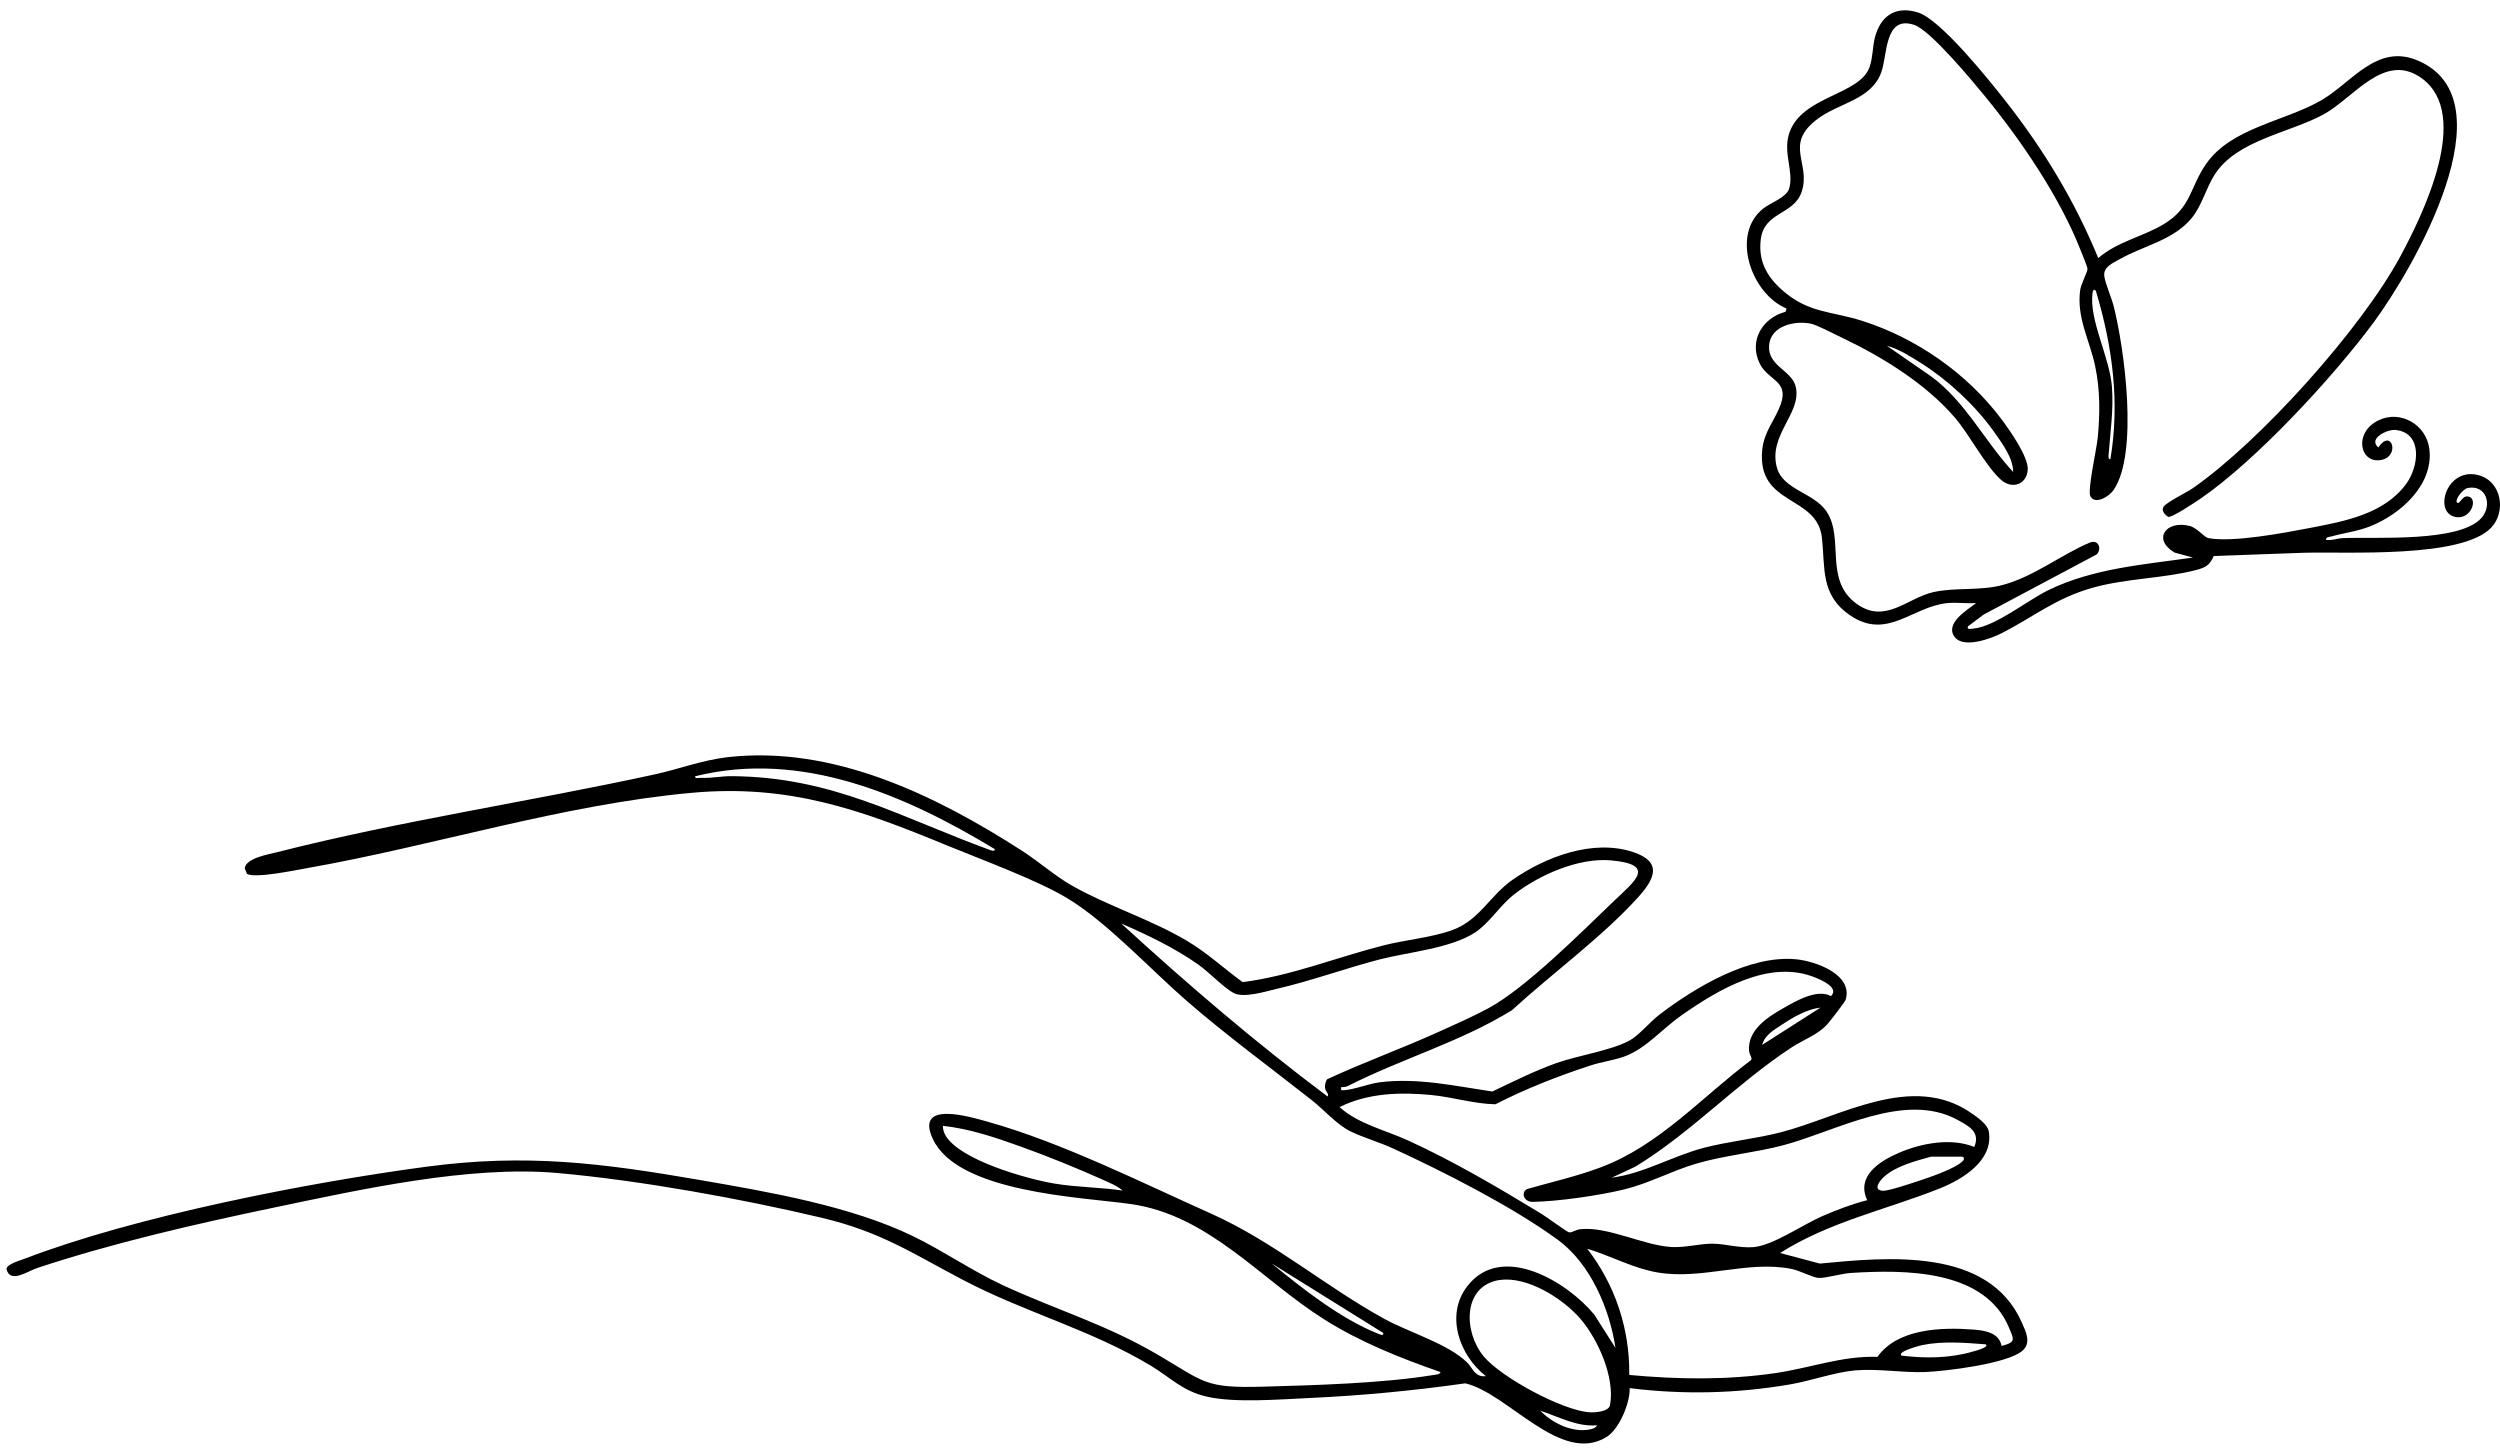
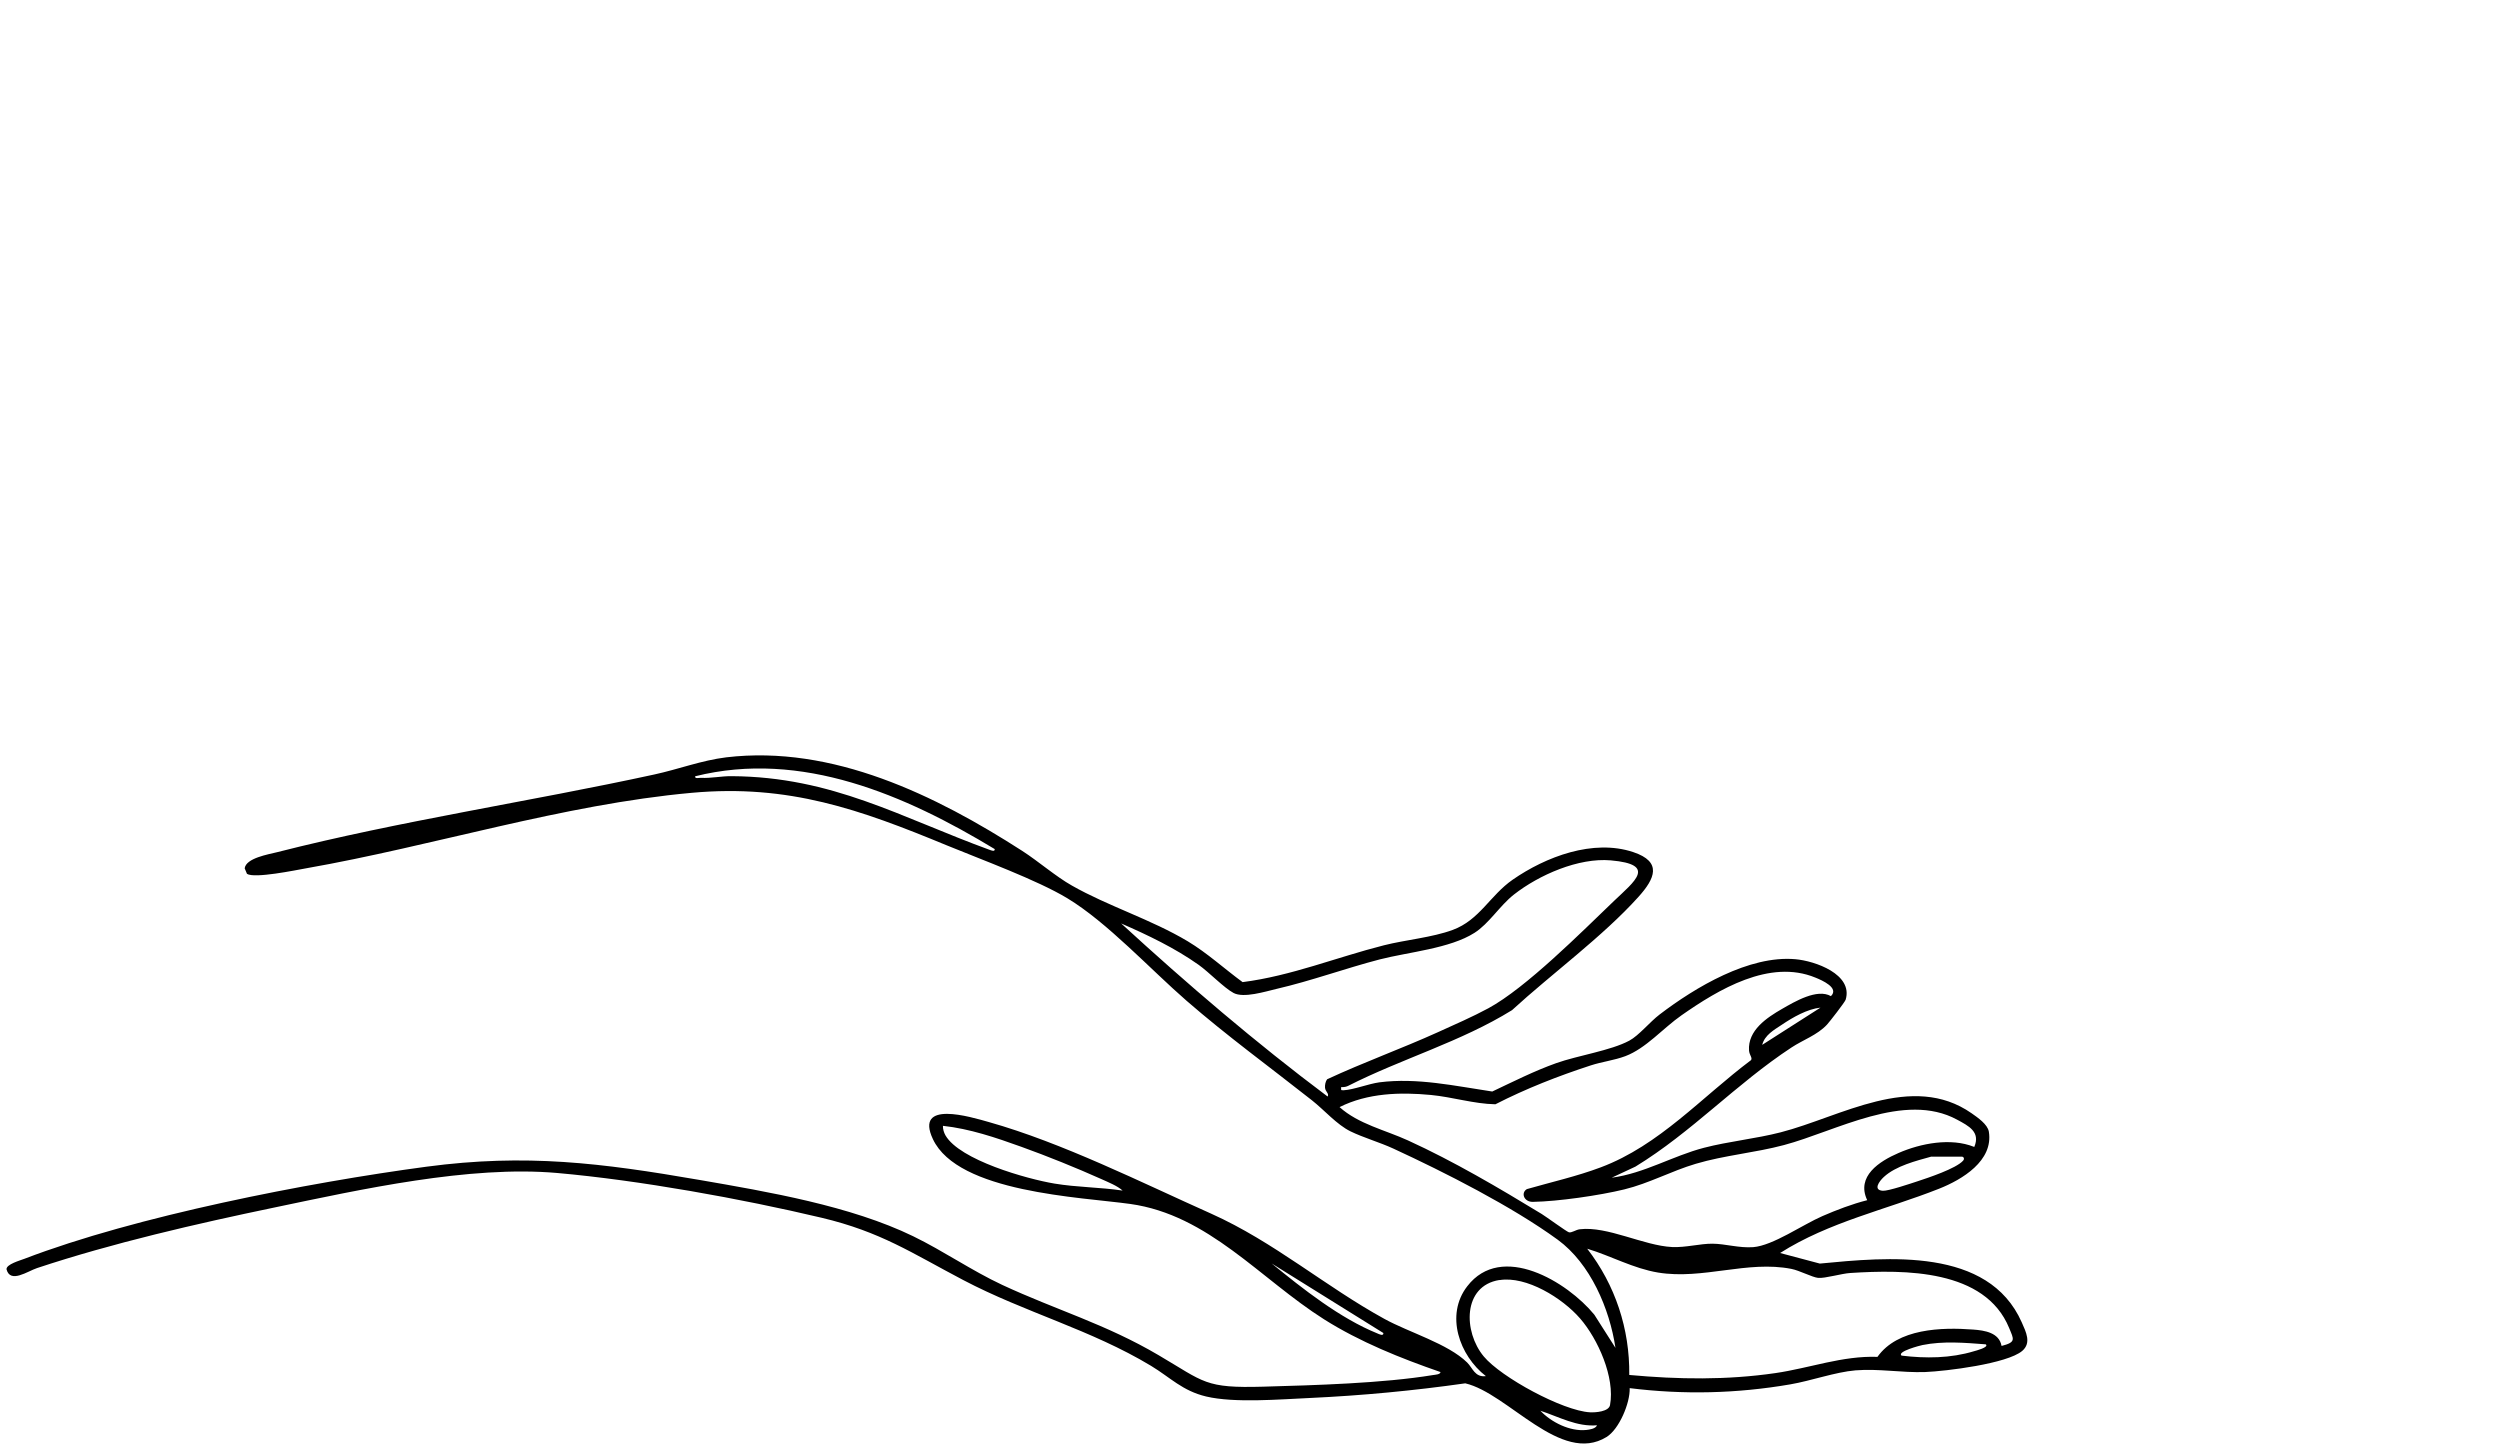
<svg xmlns="http://www.w3.org/2000/svg" width="184" height="107" viewBox="0 0 184 107" fill="none">
  <path d="M98.714 80.005C98.706 80.22 98.652 80.251 98.891 80.243C99.63 80.205 100.692 79.774 101.531 79.658C104.31 79.304 107.097 79.928 109.83 80.336C111.362 79.612 112.932 78.819 114.533 78.249C116.134 77.68 118.552 77.326 119.914 76.594C120.622 76.217 121.431 75.209 122.154 74.662C124.779 72.661 128.736 70.297 132.139 70.598C133.578 70.721 136.403 71.706 135.841 73.577C135.787 73.754 134.656 75.209 134.463 75.417C133.755 76.179 132.693 76.54 131.854 77.095C127.766 79.781 124.525 83.322 120.368 85.863L118.621 86.679C121.007 86.363 123.109 85.078 125.411 84.477C127.25 84 129.213 83.815 131.061 83.338C135.464 82.206 140.73 78.881 145.11 81.937C145.548 82.245 146.287 82.745 146.38 83.292C146.726 85.439 144.409 86.817 142.723 87.487C138.82 89.034 134.61 89.935 131.015 92.221L133.94 92.999C138.921 92.522 146.341 91.782 148.797 97.317C149.113 98.033 149.528 98.834 148.836 99.427C147.719 100.373 143.224 100.92 141.692 100.982C139.983 101.043 138.274 100.72 136.565 100.858C135.087 100.982 133.293 101.628 131.761 101.89C127.835 102.567 123.902 102.66 119.945 102.167C119.983 103.252 119.175 105.185 118.244 105.762C114.872 107.84 111.008 102.552 107.844 101.813C104.064 102.352 100.238 102.714 96.42 102.891C94.203 102.991 90.854 103.276 88.776 102.783C87.028 102.367 86.143 101.39 84.719 100.527C80.285 97.856 75.443 96.601 70.901 94.215C67.091 92.214 64.835 90.666 60.47 89.627C54.574 88.226 47.03 86.864 41.01 86.332C34.559 85.763 26.561 87.541 20.195 88.873C14.467 90.066 8.27 91.49 2.728 93.33C2.027 93.561 0.757 94.484 0.48 93.422C0.449 93.053 1.488 92.768 1.804 92.645C9.972 89.512 22.635 87.04 31.38 85.87C38.716 84.893 44.251 85.593 51.464 86.84C56.537 87.718 62.603 88.749 67.214 90.99C69.446 92.075 71.509 93.514 73.765 94.569C77.737 96.417 81.378 97.448 85.273 99.742C88.668 101.736 88.668 102.182 92.971 102.059C96.766 101.952 101.77 101.813 105.465 101.205C105.604 101.182 106.019 101.166 106.019 100.982C103.079 99.965 100.084 98.765 97.451 97.102C92.733 94.115 88.953 89.419 83.187 88.611C79.546 88.103 70.508 87.779 68.661 83.838C67.298 80.936 71.44 82.206 72.779 82.583C78.183 84.108 83.995 87.025 89.145 89.327C93.764 91.398 97.544 94.685 101.893 97.071C103.695 98.064 106.574 98.895 107.982 100.281C108.383 100.674 108.552 101.39 109.36 101.282C107.413 99.773 106.35 96.786 107.99 94.669C110.507 91.398 115.357 94.338 117.343 96.763L118.898 99.203C118.467 96.317 117.051 92.999 114.649 91.244C111.3 88.803 106.327 86.278 102.54 84.531C101.531 84.069 100.346 83.73 99.399 83.269C98.391 82.776 97.459 81.69 96.558 80.982C93.456 78.534 90.315 76.248 87.329 73.654C84.688 71.36 81.478 67.873 78.553 66.11C76.336 64.77 72.217 63.261 69.692 62.222C63.288 59.574 58.061 57.703 50.925 58.35C41.402 59.212 31.911 62.261 22.527 63.908C21.711 64.054 18.739 64.67 18.178 64.316L18.008 63.908C18.108 63.154 19.748 62.884 20.387 62.723C29.424 60.421 39.001 58.997 48.154 57.003C49.932 56.618 51.633 55.964 53.45 55.74C61.279 54.809 68.876 58.535 75.243 62.63C76.436 63.4 77.714 64.516 78.892 65.178C81.524 66.679 84.75 67.68 87.421 69.281C88.868 70.151 90.1 71.29 91.455 72.284C95.027 71.829 98.391 70.451 101.855 69.574C103.471 69.166 105.396 69.004 106.92 68.442C108.898 67.711 109.66 65.91 111.331 64.747C113.771 63.054 117.258 61.73 120.207 62.715C122.354 63.431 121.808 64.662 120.584 66.017C117.974 68.919 114.179 71.691 111.285 74.347C107.52 76.679 103.148 77.926 99.222 79.92C99.083 79.989 98.937 80.012 98.783 80.012L98.714 80.005ZM73.21 62.492C66.659 58.527 58.985 55.179 51.163 57.134C51.133 57.342 51.433 57.242 51.579 57.249C52.372 57.288 53.073 57.118 53.85 57.126C61.279 57.172 66.275 60.159 72.849 62.553C72.964 62.592 73.234 62.707 73.21 62.492ZM97.675 79.435C100.354 78.188 103.14 77.187 105.827 75.971C107.02 75.432 108.406 74.824 109.545 74.208C112.316 72.707 116.396 68.604 118.798 66.302C120.291 64.878 121.985 63.623 118.552 63.323C116.181 63.115 113.271 64.393 111.423 65.84C110.384 66.656 109.591 67.98 108.521 68.658C106.712 69.812 103.679 70.067 101.547 70.613C99.006 71.275 96.512 72.191 93.949 72.784C93.102 72.984 91.539 73.477 90.793 73.084C90.085 72.707 88.991 71.56 88.222 71.013C86.459 69.766 84.488 68.827 82.517 67.965C87.398 72.438 92.409 76.733 97.713 80.705C97.844 80.474 97.544 80.359 97.521 80.051C97.505 79.858 97.559 79.581 97.682 79.427L97.675 79.435ZM145.31 84.408C145.772 83.307 144.894 82.868 144.04 82.406C140.168 80.312 135.125 83.261 131.299 84.277C129.167 84.847 126.935 85.024 124.81 85.655C123.016 86.186 121.377 87.094 119.545 87.541C117.713 87.987 114.672 88.426 112.824 88.457C112.162 88.472 111.916 87.795 112.378 87.518C114.171 87.002 116.057 86.579 117.813 85.917C122.131 84.3 125.257 80.736 128.875 78.026C128.998 77.849 128.759 77.672 128.728 77.318C128.628 75.832 130.037 74.901 131.161 74.254C132.1 73.715 133.74 72.738 134.756 73.315C135.387 72.707 134.094 72.145 133.617 71.953C130.245 70.559 126.473 72.83 123.763 74.724C122.393 75.678 121.154 77.156 119.622 77.734C118.798 78.042 117.913 78.142 117.089 78.411C114.68 79.196 112.316 80.12 110.061 81.275C108.475 81.244 106.912 80.744 105.319 80.59C103.056 80.374 100.662 80.443 98.591 81.483C99.992 82.737 101.932 83.161 103.633 83.938C107.005 85.478 110.307 87.425 113.471 89.35C113.81 89.558 115.303 90.651 115.472 90.697C115.673 90.751 115.988 90.505 116.273 90.474C118.305 90.228 120.976 91.682 123.07 91.782C124.063 91.829 125.118 91.528 126.049 91.536C126.981 91.544 128.005 91.867 129.036 91.79C130.491 91.675 132.677 90.135 134.132 89.504C135.179 89.05 136.326 88.611 137.427 88.334C136.596 86.579 138.32 85.47 139.729 84.862C141.368 84.146 143.578 83.723 145.287 84.408H145.31ZM133.986 74.162C133.016 74.262 131.946 74.878 131.138 75.424C130.568 75.802 129.883 76.179 129.698 76.902L133.986 74.162ZM82.625 87.626C82.233 87.272 81.547 87.002 81.039 86.771C79.2 85.947 77.083 85.093 75.181 84.408C73.28 83.723 71.371 83.076 69.4 82.861C69.392 83.107 69.469 83.353 69.585 83.561C70.639 85.385 75.582 86.771 77.598 87.11C79.261 87.387 80.955 87.379 82.625 87.626ZM142.154 85.124C141.022 85.439 139.536 85.809 138.651 86.625C138.305 86.941 137.835 87.595 138.582 87.641C138.982 87.664 140.622 87.11 141.114 86.948C141.915 86.686 143.955 86.009 144.478 85.432C144.632 85.262 144.486 85.131 144.417 85.131H142.154V85.124ZM147.334 99.057C148.404 98.78 148.212 98.572 147.873 97.741C146.095 93.407 140.175 93.438 136.188 93.692C135.549 93.73 134.309 94.1 133.817 94.053C133.378 94.007 132.439 93.507 131.846 93.391C128.613 92.752 125.334 94.2 122.039 93.661C120.222 93.361 118.575 92.437 116.82 91.906C118.883 94.577 119.953 97.802 119.914 101.197C123.517 101.528 127.089 101.582 130.676 101.059C133.201 100.689 135.61 99.773 138.181 99.865C139.667 97.772 142.893 97.679 145.233 97.856C146.064 97.918 147.134 98.079 147.311 99.049L147.334 99.057ZM101.816 98.11L93.595 92.991C95.881 94.854 98.621 97.025 101.377 98.141C101.485 98.187 101.832 98.364 101.816 98.118V98.11ZM110.361 94.207C107.636 94.638 107.697 98.026 109.206 99.835C110.484 101.374 115.018 103.83 117.012 103.945C117.435 103.968 118.405 103.899 118.498 103.414C118.875 101.382 117.612 98.557 116.296 97.04C114.98 95.524 112.339 93.899 110.369 94.215L110.361 94.207ZM146.141 98.942C144.602 98.826 143.016 98.688 141.492 98.996C141.361 99.019 139.59 99.473 139.952 99.773C141.715 99.989 143.57 99.973 145.287 99.45C145.395 99.419 146.434 99.157 146.149 98.942H146.141ZM117.543 104.9C116.065 105.031 114.733 104.276 113.371 103.83C114.179 104.684 115.557 105.369 116.75 105.246C116.981 105.223 117.443 105.154 117.535 104.908L117.543 104.9Z" fill="black" />
-   <path d="M143.339 44.386C140.722 44.64 138.89 47.165 136.142 45.271C133.971 43.778 134.34 41.799 134.094 39.575C133.732 36.395 129.313 37.265 129.698 33.131C129.829 31.746 130.653 30.914 131.069 29.736C131.669 28.004 130.137 28.02 129.521 26.765C128.69 25.095 129.706 23.401 131.415 22.947L131.492 22.708C128.898 21.638 127.35 17.258 129.783 15.341C130.291 14.941 131.484 14.525 131.677 13.894C132.054 12.678 131.215 11.269 131.677 9.837C132.562 7.05 136.873 7.027 137.604 4.926C137.843 4.241 137.812 3.502 137.981 2.801C138.389 1.185 139.498 0.392 141.176 0.923C142.854 1.454 146.426 5.927 147.627 7.458C150.406 11 152.723 14.825 154.432 18.998C155.802 17.797 157.696 17.427 159.22 16.519C161.299 15.28 161.168 13.786 162.376 12.054C164.247 9.375 168.204 8.936 170.898 7.351C173.13 6.034 174.947 3.194 177.934 4.449C184.854 7.366 177.564 19.845 174.732 23.686C171.752 27.727 166.033 33.916 161.922 36.726C161.568 36.965 159.851 38.112 159.582 38.043C159.32 37.873 159.043 37.573 159.251 37.281C159.474 36.957 160.929 36.249 161.376 35.941C166.356 32.485 173.815 24.178 176.679 18.844C178.342 15.749 181.906 8.467 178.265 5.78C175.509 3.748 173.254 7.204 171.013 8.421C168.512 9.783 164.663 10.299 163.023 12.816C162.353 13.84 162.084 15.118 161.283 16.08C159.967 17.666 157.765 18.089 156.041 19.059C155.502 19.36 154.778 19.652 154.878 20.337C154.963 20.907 155.394 21.869 155.564 22.523C156.356 25.657 157.411 33.362 155.556 36.072C155.225 36.557 154.178 37.18 153.847 36.511C153.631 36.064 154.309 33.054 154.386 32.277C154.563 30.483 154.578 28.743 154.209 26.973C153.816 25.064 152.823 23.393 153.1 21.353C153.162 20.892 153.639 20.022 153.639 19.798C153.639 19.629 153.231 18.667 153.131 18.413C151.607 14.518 148.751 10.322 146.103 7.097C145.171 5.957 142.077 2.224 140.883 1.831C138.69 1.108 138.928 4.017 138.466 5.311C137.743 7.335 135.387 7.559 133.794 8.736C131.246 10.63 133.301 11.985 132.608 14.102C132.038 15.842 129.829 15.557 129.591 17.635C129.413 19.159 129.983 20.268 131.076 21.269C133.055 23.07 134.717 22.87 137.065 23.616C141.045 24.887 144.763 27.473 147.273 30.806C147.866 31.592 149.282 33.593 149.243 34.54C149.197 35.633 148.12 36.049 147.288 35.325C146.164 34.34 144.956 31.992 143.886 30.745C141.73 28.235 138.559 26.28 135.587 24.864C135.048 24.61 133.771 23.932 133.286 23.824C132.1 23.578 130.314 23.971 130.206 25.418C130.083 26.965 131.915 27.25 132.177 28.505C132.585 30.445 130.114 32.046 130.784 34.425C131.246 36.072 133.524 36.257 134.448 37.665C135.749 39.651 134.24 42.677 136.626 44.424C138.751 45.979 140.368 44.008 142.308 43.577C143.963 43.208 145.764 43.516 147.481 43.031C149.767 42.392 151.73 40.806 153.808 39.936C154.455 39.667 154.717 40.406 154.316 40.806L145.995 45.233L144.84 46.102C144.732 46.372 145.102 46.279 145.241 46.264C146.826 46.126 149.22 44.186 150.752 43.439C154.055 41.822 157.811 41.553 161.399 41.037L160.044 40.668C158.389 39.675 159.42 38.266 161.168 38.712C161.73 38.859 162.222 39.544 162.538 39.605C164.316 39.944 168.127 39.22 170.005 38.859C172.561 38.366 175.478 37.842 177.11 35.595C178.026 34.324 178.334 31.877 176.325 31.645C175.717 31.576 174.262 32.277 175.047 32.931C176.002 31.507 176.648 33.501 175.347 33.832C173.7 34.248 173.161 31.838 175.07 30.93C176.687 30.152 178.565 31.268 178.796 33.008C179.15 35.672 176.671 37.858 174.431 38.743C173.469 39.12 172.545 39.213 171.591 39.482C171.429 39.528 171.221 39.498 171.183 39.728C171.614 39.805 172.022 39.621 172.43 39.605C174.801 39.505 180.998 39.944 182.63 38.127C183.461 37.196 183.007 35.648 181.614 35.918C181.29 35.98 180.651 36.757 180.836 36.988C180.99 37.173 181.206 36.565 181.513 36.541C182.476 36.457 181.952 38.32 180.69 38.043C179.073 37.688 180.089 34.324 182.445 34.979C184.131 35.448 184.469 37.673 183.346 38.843C181.159 41.114 172.738 40.591 169.582 40.683L162.931 40.922C162.638 41.591 162.353 41.761 161.66 41.946C159.274 42.577 156.541 42.554 154.032 43.254C151.314 44.016 149.721 45.371 147.357 46.587C146.572 46.995 144.563 47.734 143.893 46.918C143.07 45.91 144.779 44.894 145.448 44.386C144.771 44.432 144.024 44.324 143.362 44.386H143.339ZM154.247 21.399C154.086 21.223 154.032 21.415 154.009 21.577C153.754 23.586 155.271 26.265 155.44 28.489C155.564 30.168 155.325 31.723 155.202 33.37C155.194 33.493 155.125 33.824 155.325 33.793C156.033 29.59 155.471 25.449 154.255 21.407L154.247 21.399ZM148.166 34.74C148.181 33.701 147.311 32.562 146.719 31.723C145.348 29.806 143.362 27.966 141.368 26.711C140.622 26.242 139.721 25.664 138.874 25.449L142.146 27.712C144.679 29.582 146.072 32.485 148.166 34.732V34.74Z" fill="black" />
</svg>